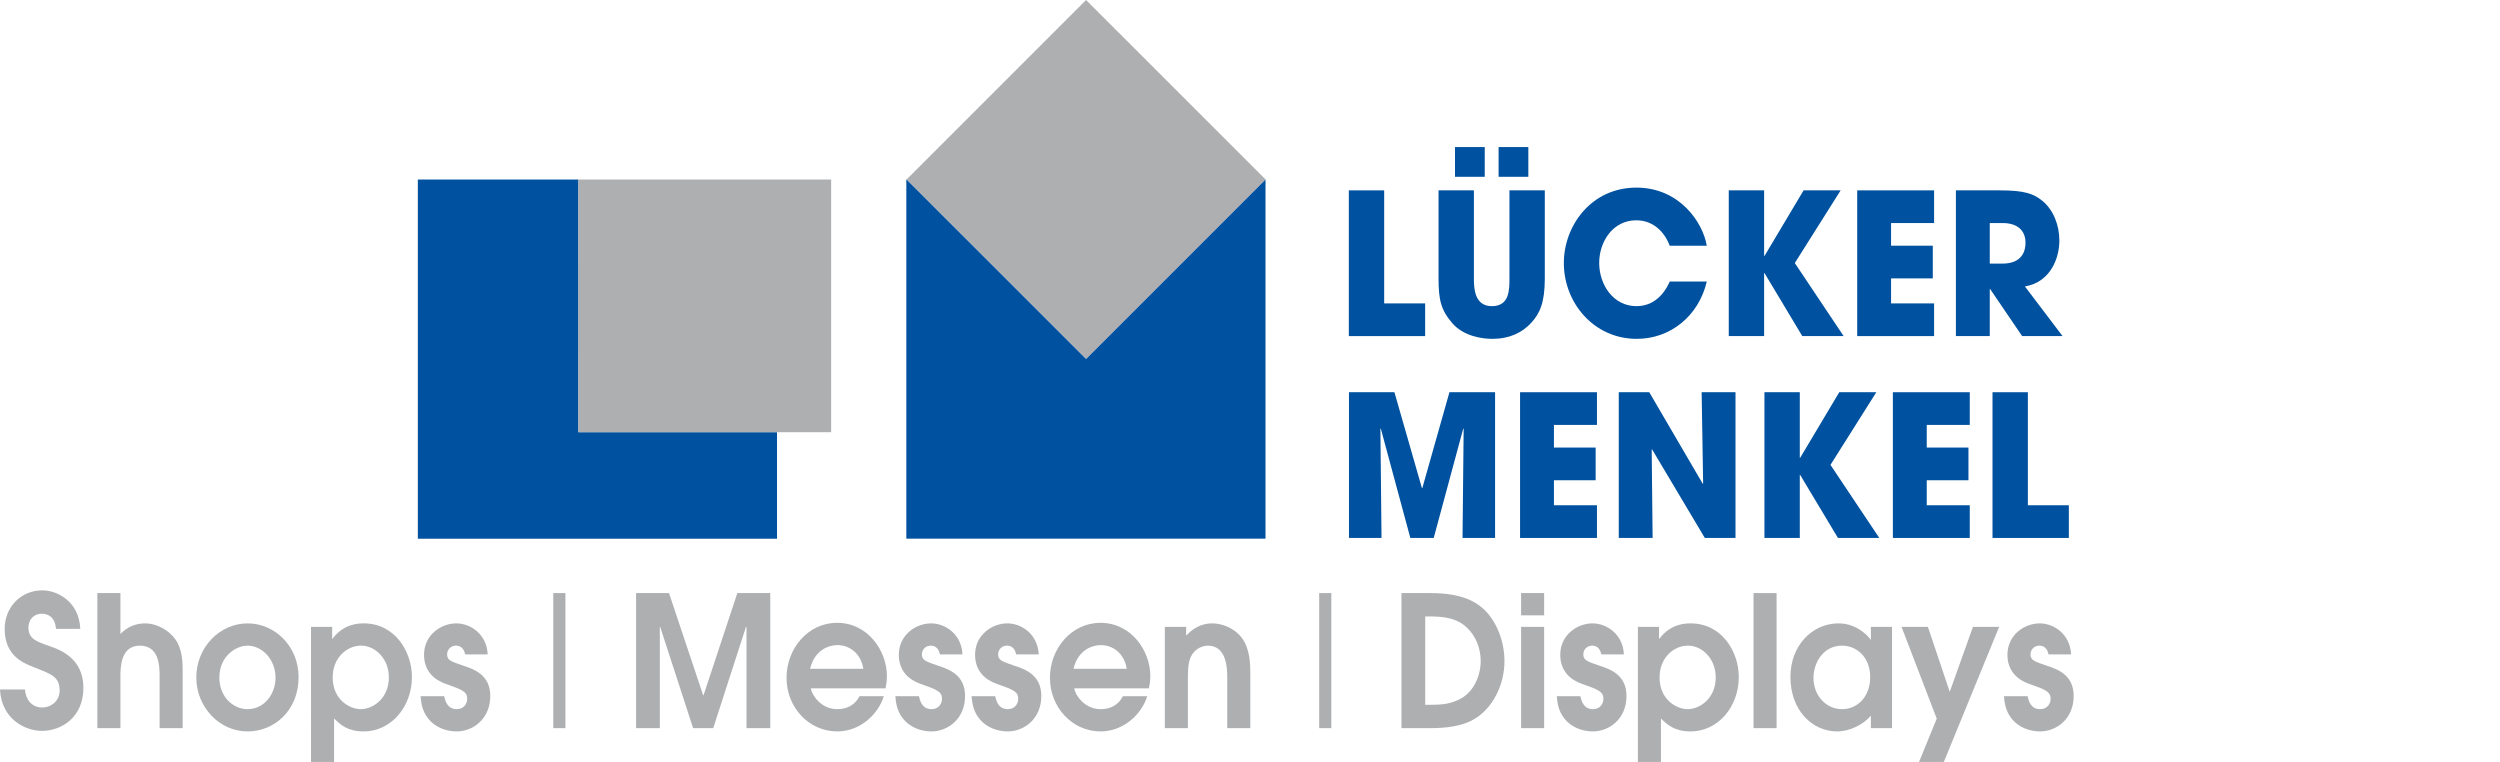
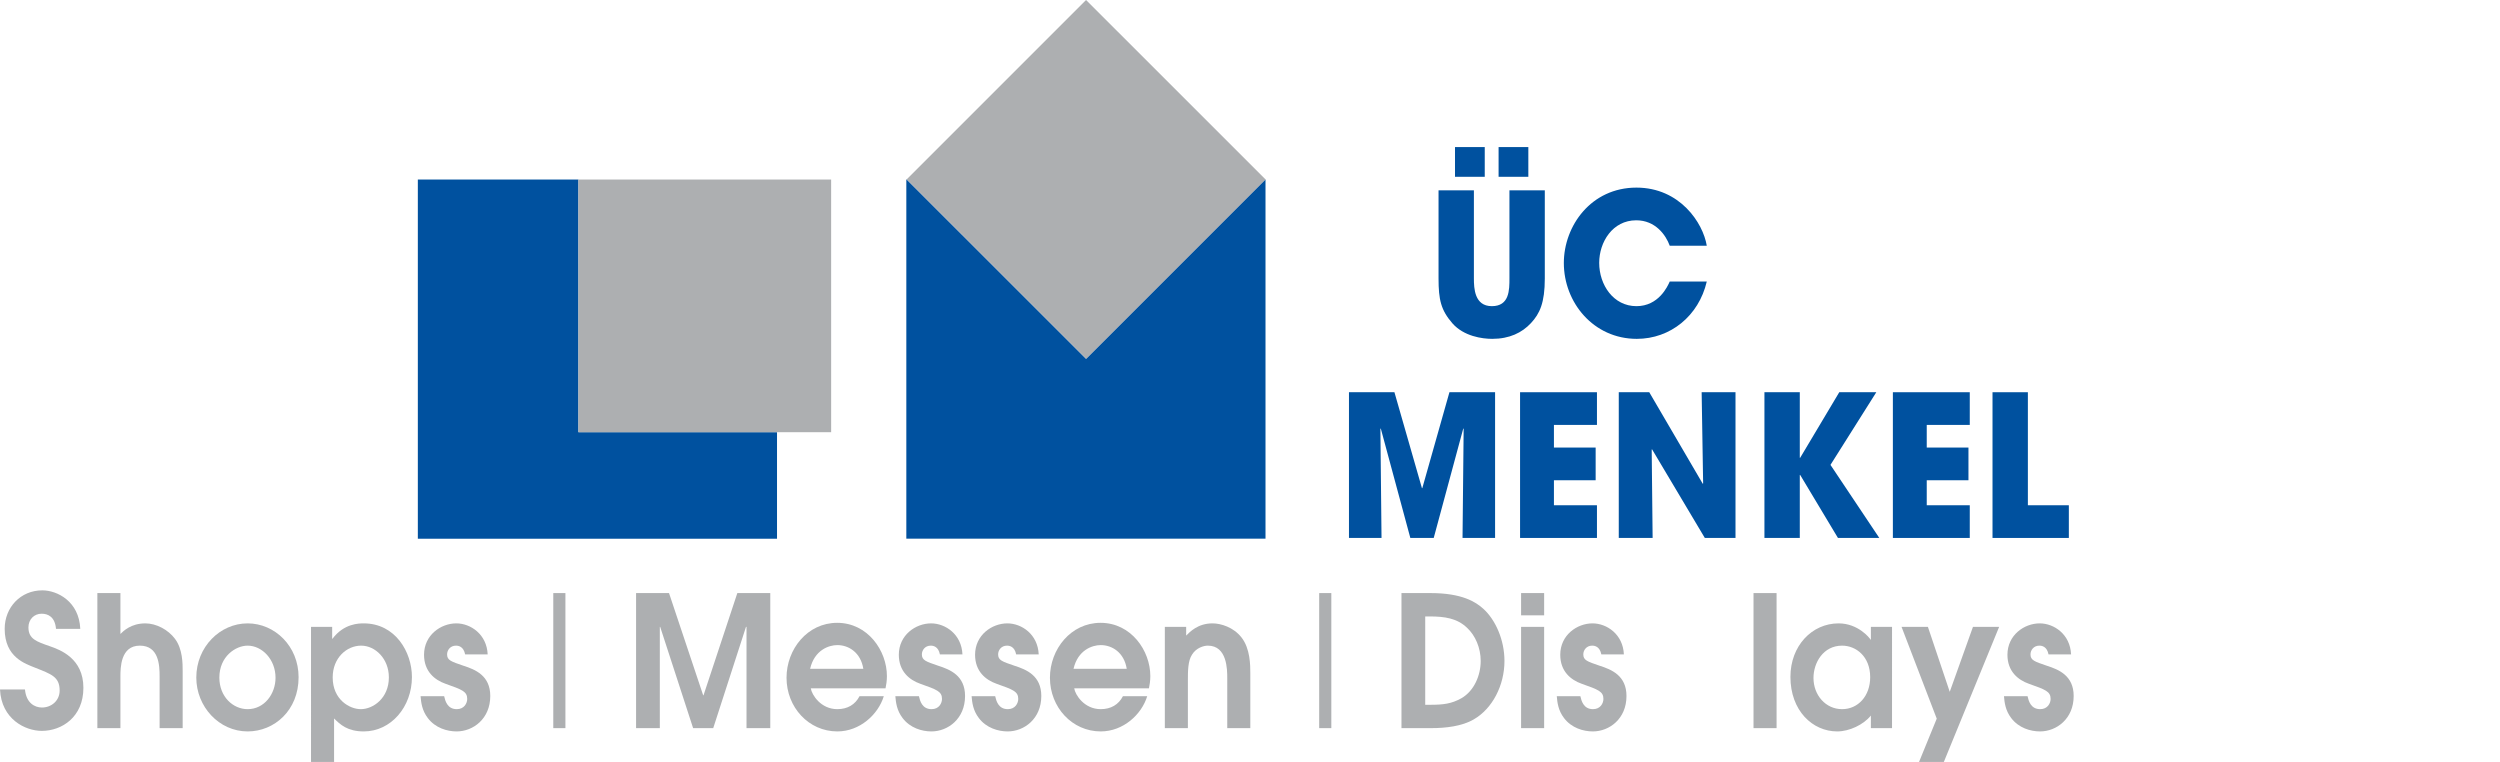
<svg xmlns="http://www.w3.org/2000/svg" version="1.1" id="Layer_1" x="0px" y="0px" width="3954.121px" height="1205.065px" viewBox="0 0 3954.121 1205.065" enable-background="new 0 0 3954.121 1205.065" xml:space="preserve">
  <g>
    <path fill-rule="evenodd" clip-rule="evenodd" fill="#ADAFB1" d="M0,1090.464c2.189,47.051,40.033,65.526,66.088,65.526   c31.807,0,65.817-21.939,65.817-68.124c0-46.478-36.473-60.045-53.202-65.82c-20.57-7.219-33.729-11.26-33.729-29.732   c0-12.704,9.048-21.653,20.837-21.653c10.148,0,21.118,4.908,22.762,23.964h38.392c-1.916-43.59-36.47-60.912-60.055-60.912   c-34.281,0-59.51,26.846-59.51,60.912c0,45.027,32.633,55.134,48.266,61.489c25.226,10.1,38.666,14.141,38.666,36.084   c0,16.162-13.166,26.845-27.97,26.845c-11.518,0-24.958-7.219-26.874-28.578H0z" />
    <path fill-rule="evenodd" clip-rule="evenodd" fill="#ADAFB1" d="M153.985,1151.659h36.476v-81.405   c0-13.567,0-49.075,30.711-49.075c30.166,0,31.266,31.177,31.266,48.499v81.981h36.474v-90.354c0-11.837,0-34.641-12.066-50.806   c-10.967-14.721-29.892-24.537-46.896-24.537c-22.762,0-34.828,12.127-39.488,16.745v-64.664h-36.476V1151.659z" />
    <path fill-rule="evenodd" clip-rule="evenodd" fill="#ADAFB1" d="M391.645,1156.857c42.229,0,80.628-33.196,80.628-85.736   c0-49.075-37.573-85.159-80.628-85.159c-43.606,0-81.172,37.238-81.172,85.736C310.472,1117.599,346.394,1156.857,391.645,1156.857   L391.645,1156.857z M391.645,1121.64L391.645,1121.64c-23.033,0-44.702-19.632-44.702-49.941c0-33.49,25.781-50.52,44.702-50.52   c22.763,0,44.152,21.65,44.152,50.81C435.796,1097.39,418.245,1121.64,391.645,1121.64z" />
    <path fill-rule="evenodd" clip-rule="evenodd" fill="#ADAFB1" d="M491.921,1205.065h36.473v-68.707   c9.597,9.529,21.115,20.499,46.892,20.499c43.058,0,76.239-38.682,76.239-86.026c0-39.552-26.325-84.869-76.239-84.869   c-7.126,0-31.262,0-49.362,24.247h-0.548v-18.766h-33.455V1205.065L491.921,1205.065z M526.198,1071.405L526.198,1071.405   c0-30.884,22.214-50.227,44.977-50.227c22.485,0,43.88,20.787,43.88,50.227c0,32.913-24.959,50.234-44.432,50.234   C553.353,1121.64,526.198,1106.916,526.198,1071.405z" />
    <path fill-rule="evenodd" clip-rule="evenodd" fill="#ADAFB1" d="M771.325,1035.036c-1.371-31.753-26.88-49.074-49.639-49.074   c-24.403,0-51.006,18.472-51.006,49.648c0,26.271,16.726,39.842,34.003,45.904c26.054,9.239,34.28,12.12,34.28,23.957   c0,6.642-4.663,16.168-16.455,16.168c-15.081,0-18.367-13.28-20.015-20.493h-37.299c0.823,9.811,2.196,22.515,11.519,34.635   c11.792,15.585,30.44,21.076,45.521,21.076c26.055,0,53.203-19.919,53.203-56.004c0-32.33-23.585-41.859-42.507-47.921   c-19.467-6.639-25.777-8.659-25.777-17.896c0-6.639,4.937-13.857,13.985-13.857c3.84,0,12.066,1.157,14.536,13.857H771.325z" />
    <rect x="875.098" y="938.043" fill-rule="evenodd" clip-rule="evenodd" fill="#ADAFB1" width="19.199" height="213.616" />
    <polygon fill-rule="evenodd" clip-rule="evenodd" fill="#ADAFB1" points="1006.043,1151.659 1043.61,1151.659 1043.61,991.443    1044.162,991.443 1096.264,1151.659 1128.075,1151.659 1179.904,991.443 1180.452,991.443 1180.729,991.443 1180.729,1151.659    1218.302,1151.659 1218.302,938.043 1166.196,938.043 1112.719,1099.7 1112.171,1099.7 1058.15,938.043 1006.043,938.043  " />
    <path fill-rule="evenodd" clip-rule="evenodd" fill="#ADAFB1" d="M1400.595,1088.727c1.1-5.194,2.195-11.83,2.195-19.343   c0-40.409-30.443-84.289-78.705-84.289c-46.896,0-80.073,41.569-80.073,86.894c0,46.765,35.1,84.869,80.351,84.869   c35.651,0,64.714-26.845,73.494-55.711h-38.392c-6.859,13.274-18.925,20.493-35.103,20.493c-26.055,0-40.314-22.52-41.962-32.913   H1400.595L1400.595,1088.727z M1281.305,1057.841L1281.305,1057.841c6.855-29.732,29.617-37.525,43.058-37.525   c18.1,0,37.018,11.83,41.129,37.525H1281.305z" />
    <path fill-rule="evenodd" clip-rule="evenodd" fill="#ADAFB1" d="M1522.263,1035.036c-1.374-31.753-26.874-49.074-49.633-49.074   c-24.41,0-51.01,18.472-51.01,49.648c0,26.271,16.729,39.842,34.006,45.904c26.048,9.239,34.278,12.12,34.278,23.957   c0,6.642-4.66,16.168-16.452,16.168c-15.088,0-18.374-13.28-20.021-20.493h-37.296c0.819,9.811,2.193,22.515,11.521,34.635   c11.792,15.585,30.434,21.076,45.521,21.076c26.048,0,53.203-19.919,53.203-56.004c0-32.33-23.591-41.859-42.51-47.921   c-19.473-6.639-25.781-8.659-25.781-17.896c0-6.639,4.94-13.857,13.988-13.857c3.837,0,12.07,1.157,14.533,13.857H1522.263z" />
    <path fill-rule="evenodd" clip-rule="evenodd" fill="#ADAFB1" d="M1642.867,1035.036c-1.374-31.753-26.874-49.074-49.636-49.074   c-24.407,0-51.006,18.472-51.006,49.648c0,26.271,16.729,39.842,34.006,45.904c26.048,9.239,34.277,12.12,34.277,23.957   c0,6.642-4.659,16.168-16.452,16.168c-15.082,0-18.374-13.28-20.021-20.493h-37.296c0.819,9.811,2.193,22.515,11.518,34.635   c11.79,15.585,30.444,21.076,45.525,21.076c26.048,0,53.196-19.919,53.196-56.004c0-32.33-23.578-41.859-42.504-47.921   c-19.473-6.639-25.773-8.659-25.773-17.896c0-6.639,4.933-13.857,13.981-13.857c3.837,0,12.066,1.157,14.533,13.857H1642.867z" />
    <path fill-rule="evenodd" clip-rule="evenodd" fill="#ADAFB1" d="M1817.217,1088.727c1.093-5.194,2.192-11.83,2.192-19.343   c0-40.409-30.437-84.289-78.705-84.289c-46.893,0-80.073,41.569-80.073,86.894c0,46.765,35.103,84.869,80.347,84.869   c35.654,0,64.725-26.845,73.495-55.711h-38.392c-6.855,13.274-18.922,20.493-35.104,20.493c-26.045,0-40.307-22.52-41.955-32.913   H1817.217L1817.217,1088.727z M1697.93,1057.841L1697.93,1057.841c6.853-29.732,29.614-37.525,43.048-37.525   c18.104,0,37.025,11.83,41.137,37.525H1697.93z" />
    <path fill-rule="evenodd" clip-rule="evenodd" fill="#ADAFB1" d="M1842.357,1151.659h36.471v-76.207c0-13.57,0-30.31,6.581-40.125   c6.585-10.684,18.377-14.148,24.958-14.148c30.711,0,30.711,38.105,30.711,51.386v79.095h36.474v-86.6   c0-12.411,0-39.259-13.988-56.871c-12.614-16.168-32.63-22.227-45.796-22.227c-23.036,0-35.65,13.28-41.681,19.339v-13.857h-33.729   V1151.659z" />
    <rect x="2086.49" y="938.043" fill-rule="evenodd" clip-rule="evenodd" fill="#ADAFB1" width="19.199" height="213.616" />
    <path fill-rule="evenodd" clip-rule="evenodd" fill="#ADAFB1" d="M2216.629,1151.659h46.896c22.762,0,48.816-2.888,67.461-13.857   c29.618-17.028,48.54-53.977,48.54-92.375c0-33.48-14.263-65.237-33.455-82.556c-11.792-10.684-33.456-24.828-83.368-24.828   h-46.073V1151.659L2216.629,1151.659z M2254.203,974.991L2254.203,974.991h7.126c23.585,0,43.332,2.888,58.962,17.896   c13.166,12.131,21.662,31.757,21.662,52.54c0,22.807-10.419,47.348-30.434,58.892c-15.913,8.949-29.072,10.393-49.368,10.393   h-7.948V974.991z" />
    <path fill-rule="evenodd" clip-rule="evenodd" fill="#ADAFB1" d="M2405.82,1151.659h36.473V991.443h-36.473V1151.659   L2405.82,1151.659z M2405.82,973.261L2405.82,973.261h36.473v-35.218h-36.473V973.261z" />
    <path fill-rule="evenodd" clip-rule="evenodd" fill="#ADAFB1" d="M2568.413,1035.036c-1.37-31.753-26.876-49.074-49.639-49.074   c-24.4,0-51,18.472-51,49.648c0,26.271,16.72,39.842,34.003,45.904c26.049,9.239,34.274,12.12,34.274,23.957   c0,6.642-4.662,16.168-16.455,16.168c-15.079,0-18.367-13.28-20.016-20.493h-37.298c0.822,9.811,2.195,22.515,11.518,34.635   c11.793,15.585,30.443,21.076,45.521,21.076c26.059,0,53.203-19.919,53.203-56.004c0-32.33-23.582-41.859-42.501-47.921   c-19.473-6.639-25.78-8.659-25.78-17.896c0-6.639,4.934-13.857,13.985-13.857c3.837,0,12.069,1.157,14.533,13.857H2568.413z" />
-     <path fill-rule="evenodd" clip-rule="evenodd" fill="#ADAFB1" d="M2590.566,1205.065h36.478v-68.707   c9.597,9.529,21.111,20.499,46.896,20.499c43.051,0,76.232-38.682,76.232-86.026c0-39.552-26.326-84.869-76.232-84.869   c-7.133,0-31.266,0-49.369,24.247h-0.548v-18.766h-33.456V1205.065L2590.566,1205.065z M2624.844,1071.405L2624.844,1071.405   c0-30.884,22.214-50.227,44.973-50.227c22.489,0,43.884,20.787,43.884,50.227c0,32.913-24.958,50.234-44.432,50.234   C2651.992,1121.64,2624.844,1106.916,2624.844,1071.405z" />
    <rect x="2773.443" y="938.043" fill-rule="evenodd" clip-rule="evenodd" fill="#ADAFB1" width="36.467" height="213.616" />
    <path fill-rule="evenodd" clip-rule="evenodd" fill="#ADAFB1" d="M2992.529,991.443h-33.455v20.209h-0.549   c-1.1-2.311-19.473-25.69-50.465-25.69c-42.229,0-76.232,35.507-76.232,84.582c0,53.4,34.829,86.313,74.043,86.313   c19.193,0,41.678-10.684,53.203-25.117v19.919h33.455V991.443L2992.529,991.443z M2957.977,1071.121L2957.977,1071.121   c0,29.732-19.199,50.519-44.432,50.519c-26.048,0-45.248-22.229-45.248-49.365c0-23.96,15.362-51.096,45.248-51.096   C2935.214,1021.179,2957.977,1037.924,2957.977,1071.121z" />
    <polygon fill-rule="evenodd" clip-rule="evenodd" fill="#ADAFB1" points="3035.271,1205.065 3074.485,1205.065 3161.964,991.443    3120.554,991.443 3083.807,1094.215 3049.252,991.443 3007.566,991.443 3063.241,1136.648  " />
    <path fill-rule="evenodd" clip-rule="evenodd" fill="#ADAFB1" d="M3275.707,1035.036c-1.371-31.753-26.873-49.074-49.639-49.074   c-24.404,0-51.007,18.472-51.007,49.648c0,26.271,16.726,39.842,34.003,45.904c26.055,9.239,34.28,12.12,34.28,23.957   c0,6.642-4.663,16.168-16.455,16.168c-15.081,0-18.37-13.28-20.015-20.493h-37.299c0.822,9.811,2.195,22.515,11.519,34.635   c11.792,15.585,30.44,21.076,45.521,21.076c26.054,0,53.202-19.919,53.202-56.004c0-32.33-23.584-41.859-42.504-47.921   c-19.473-6.639-25.779-8.659-25.779-17.896c0-6.639,4.936-13.857,13.984-13.857c3.84,0,12.066,1.157,14.536,13.857H3275.707z" />
  </g>
  <g>
-     <polygon fill-rule="evenodd" clip-rule="evenodd" fill="#00519F" points="2133.357,531.582 2254.087,531.582 2254.087,479.877    2189.284,479.877 2189.284,301.086 2133.357,301.086  " />
    <path fill-rule="evenodd" clip-rule="evenodd" fill="#00519F" d="M2301.301,279.593h47.048v-47.032h-47.048V279.593   L2301.301,279.593z M2370.245,279.593L2370.245,279.593h47.048v-47.032h-47.048V279.593L2370.245,279.593z M2275.263,301.086   L2275.263,301.086v139.232c0,33.949,3.844,50.149,21.893,71.019c18.051,20.56,47.051,24.604,63.031,24.604   c27.218,0,47.041-9.65,61.25-24.92c13.908-14.948,21.895-32.075,21.895-70.703V301.086h-55.927v139.232   c0,18.38,0,43.918-27.812,43.918c-27.521,0-28.406-28.343-28.406-43.918V301.086H2275.263z" />
    <path fill-rule="evenodd" clip-rule="evenodd" fill="#00519F" d="M2640.926,445.303c-3.554,8.095-17.755,38.934-52.67,38.934   c-36.394,0-58.889-33.637-58.889-68.526c0-32.703,21.013-67.28,58.592-67.28c30.183,0,46.752,23.052,52.967,40.183h58.589   c-5.919-36.129-42.608-91.885-111.259-91.885c-71.608,0-114.812,60.428-114.812,119.294c0,62.295,46.758,119.918,115.405,119.918   c52.967,0,97.939-36.129,110.666-90.638H2640.926z" />
-     <polygon fill-rule="evenodd" clip-rule="evenodd" fill="#00519F" points="2734.292,531.582 2790.22,531.582 2790.22,431.908    2790.813,431.908 2850.587,531.582 2915.977,531.582 2838.75,416.023 2911.245,301.086 2852.656,301.086 2790.813,404.814    2790.22,404.814 2790.22,301.086 2734.292,301.086  " />
-     <polygon fill-rule="evenodd" clip-rule="evenodd" fill="#00519F" points="2937.449,531.582 3059.062,531.582 3059.062,479.877    2991.007,479.877 2991.007,440.318 3056.994,440.318 3056.994,388.614 2991.007,388.614 2991.007,352.791 3059.062,352.791    3059.062,301.086 2937.449,301.086  " />
-     <path fill-rule="evenodd" clip-rule="evenodd" fill="#00519F" d="M3093.556,531.582h53.553v-74.445h0.594l50.602,74.445h63.914   l-59.478-78.489c41.427-7.165,54.448-46.104,54.448-72.577c0-23.674-8.876-47.973-26.928-62.92   c-14.201-11.525-29-16.509-67.465-16.509h-69.24V531.582L3093.556,531.582z M3147.109,352.791L3147.109,352.791h20.424   c21.596,0,36.098,10.281,36.098,31.151c0,11.209-3.851,33.015-36.69,33.015h-19.831V352.791z" />
  </g>
  <g>
    <polygon fill-rule="evenodd" clip-rule="evenodd" fill="#00519F" points="2133.595,850.847 2185.083,850.847 2183.305,678.287    2183.898,677.666 2230.65,850.847 2267.636,850.847 2314.394,677.666 2314.98,678.287 2313.208,850.847 2364.693,850.847    2364.693,620.362 2292.496,620.362 2249.59,772.043 2248.998,772.043 2205.5,620.362 2133.595,620.362  " />
    <polygon fill-rule="evenodd" clip-rule="evenodd" fill="#00519F" points="2404.21,850.847 2525.824,850.847 2525.824,799.143    2457.763,799.143 2457.763,759.587 2523.751,759.587 2523.751,707.877 2457.763,707.877 2457.763,672.063 2525.824,672.063    2525.824,620.362 2404.21,620.362  " />
    <polygon fill-rule="evenodd" clip-rule="evenodd" fill="#00519F" points="2560.318,850.847 2613.871,850.847 2612.395,710.997    2612.988,710.685 2696.429,850.847 2744.954,850.847 2744.954,620.362 2691.401,620.362 2693.765,764.569 2693.173,765.193    2608.545,620.362 2560.318,620.362  " />
    <polygon fill-rule="evenodd" clip-rule="evenodd" fill="#00519F" points="2790.714,850.847 2846.638,850.847 2846.638,751.177    2847.228,751.177 2907.002,850.847 2972.398,850.847 2895.166,735.289 2967.66,620.362 2909.071,620.362 2847.228,724.08    2846.638,724.08 2846.638,620.362 2790.714,620.362  " />
    <polygon fill-rule="evenodd" clip-rule="evenodd" fill="#00519F" points="2993.865,850.847 3115.481,850.847 3115.481,799.143    3047.423,799.143 3047.423,759.587 3113.41,759.587 3113.41,707.877 3047.423,707.877 3047.423,672.063 3115.481,672.063    3115.481,620.362 2993.865,620.362  " />
    <polygon fill-rule="evenodd" clip-rule="evenodd" fill="#00519F" points="3151.454,850.847 3272.178,850.847 3272.178,799.143    3207.377,799.143 3207.377,620.362 3151.454,620.362  " />
  </g>
  <polygon fill="#00519F" points="2001.324,283.876 1717.712,567.481 1434.018,283.876 1433.493,283.876 1433.493,851.979   2001.588,851.979 2001.588,283.876 " />
  <polygon fill="#ADAFB1" points="1434.018,283.745 1717.757,0 2001.588,283.745 1717.846,567.481 " />
  <polygon fill="#00519F" points="914.876,683.584 914.857,283.937 914.857,283.988 660.867,283.988 660.867,852.087   1228.969,852.087 1228.969,683.546 " />
  <polygon fill="#ADAFB1" points="914.876,683.636 914.857,283.988 1314.568,283.937 1314.591,683.584 " />
</svg>